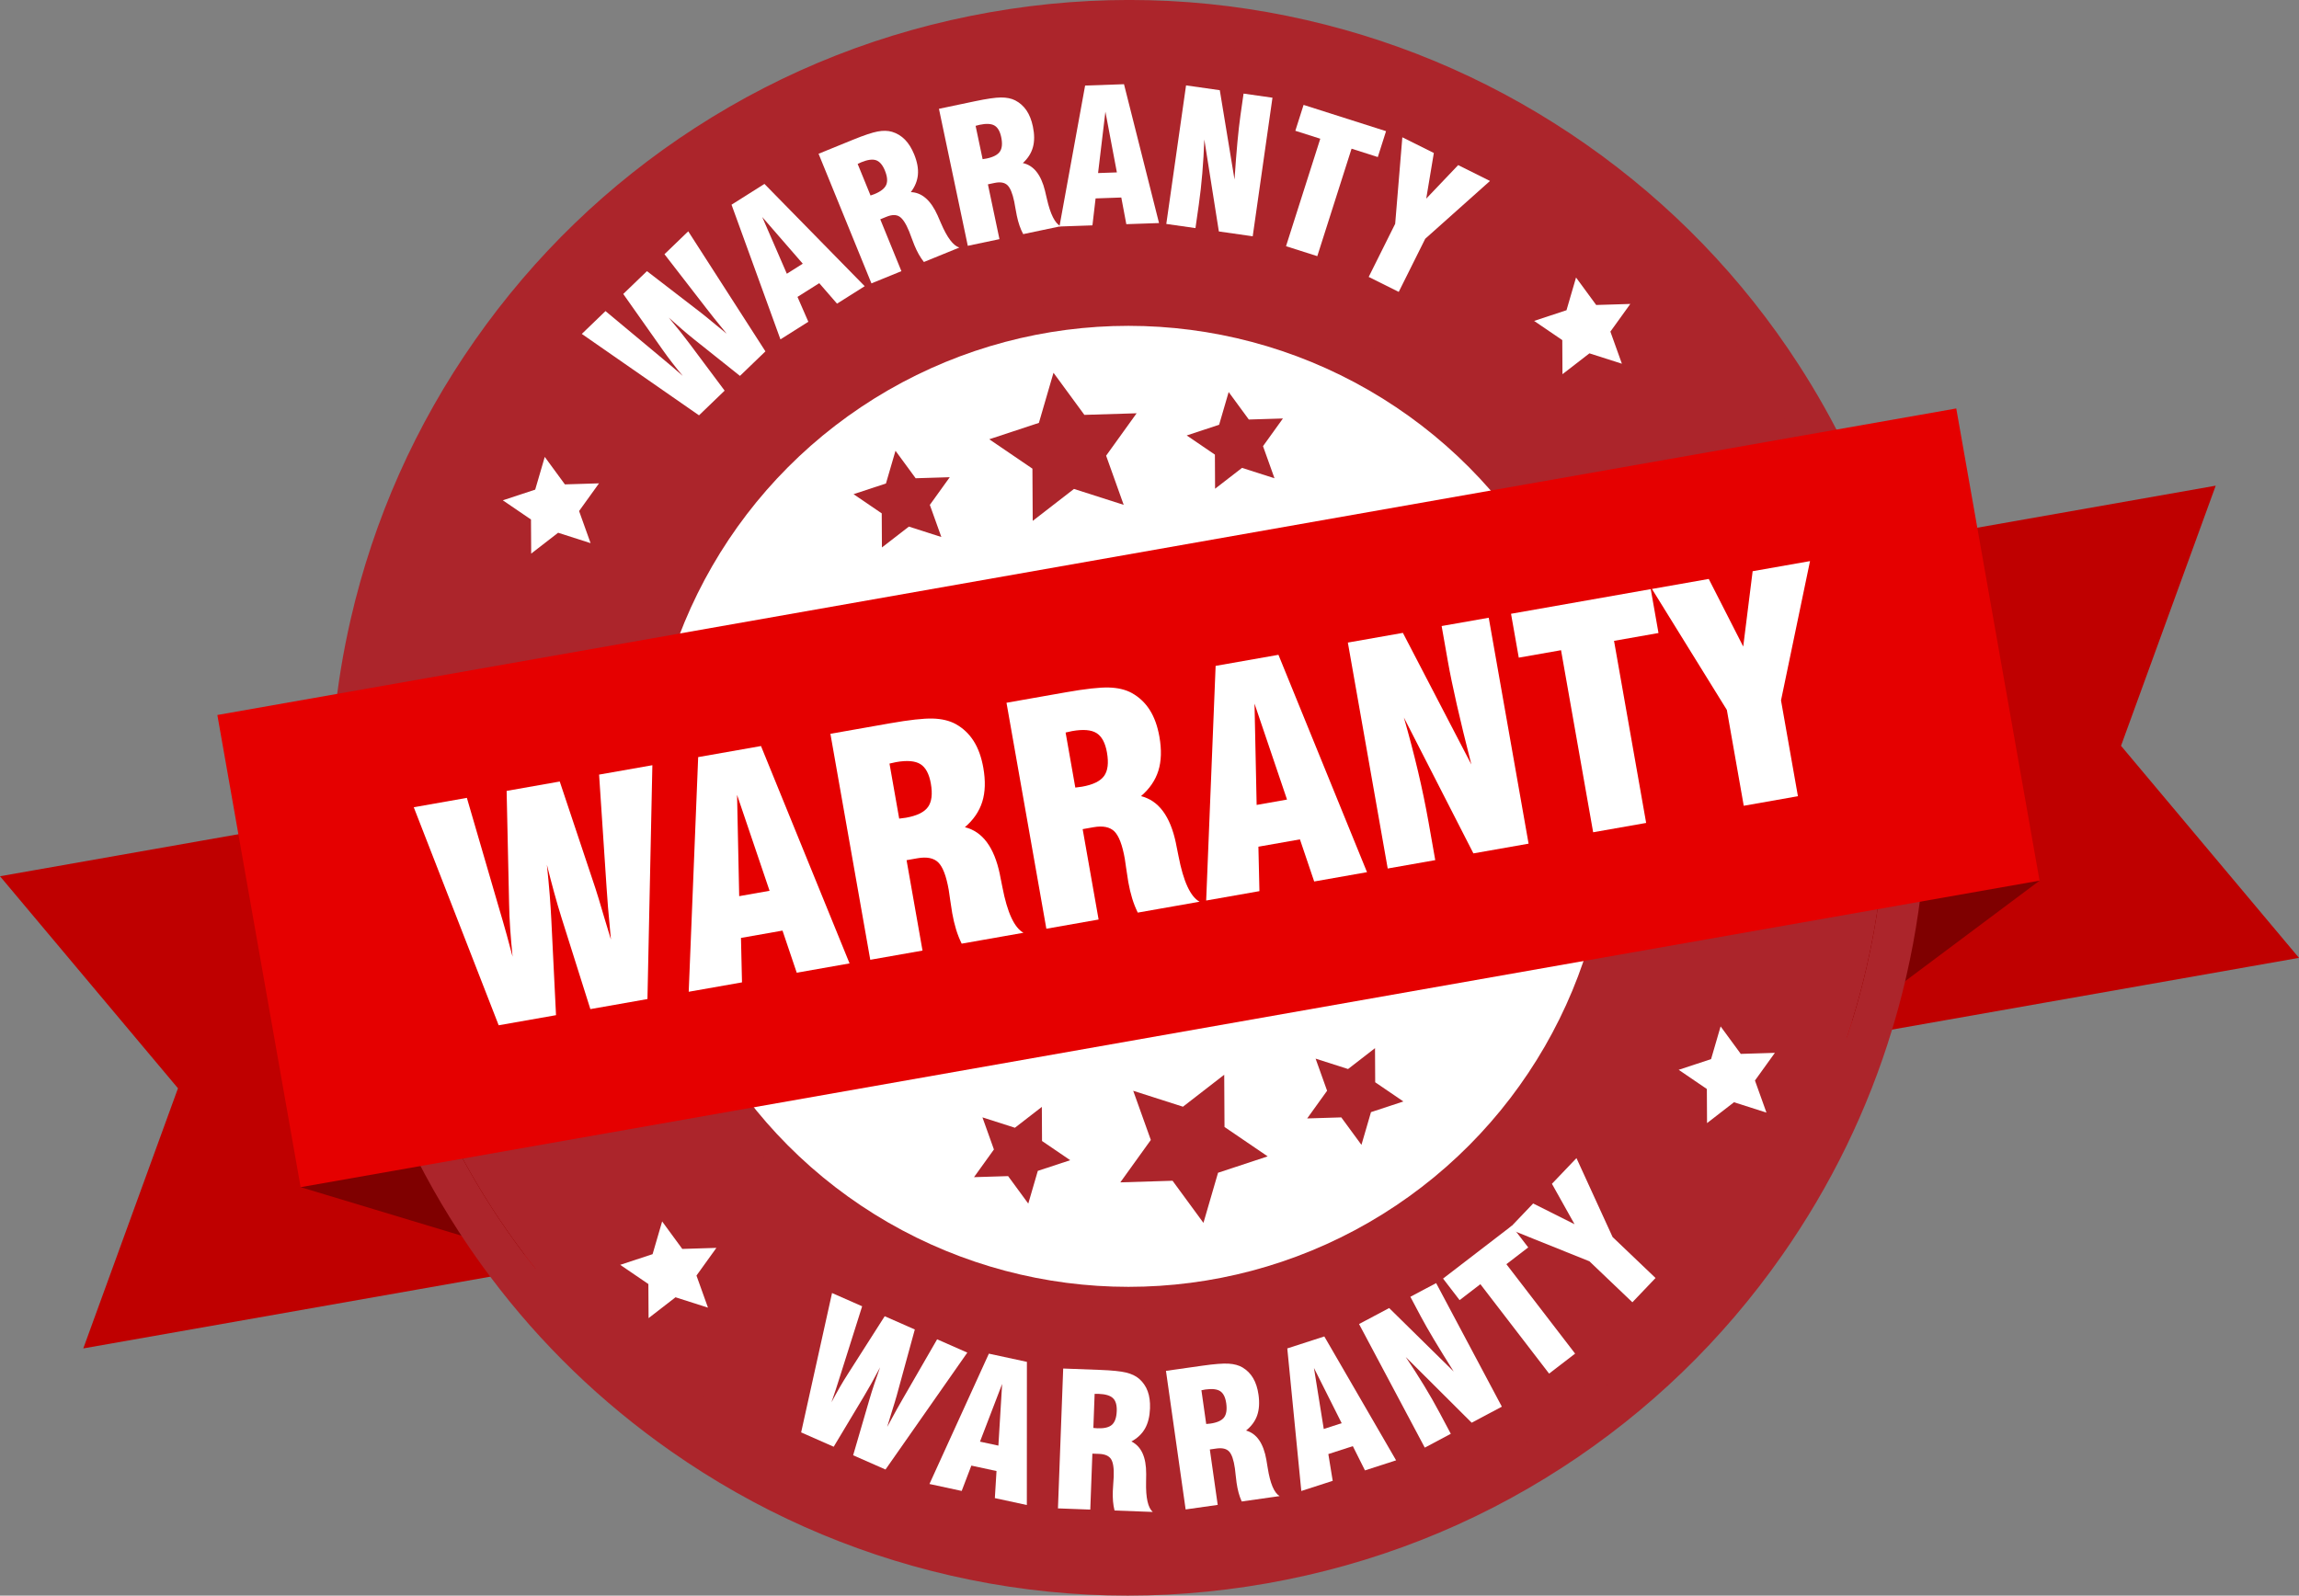
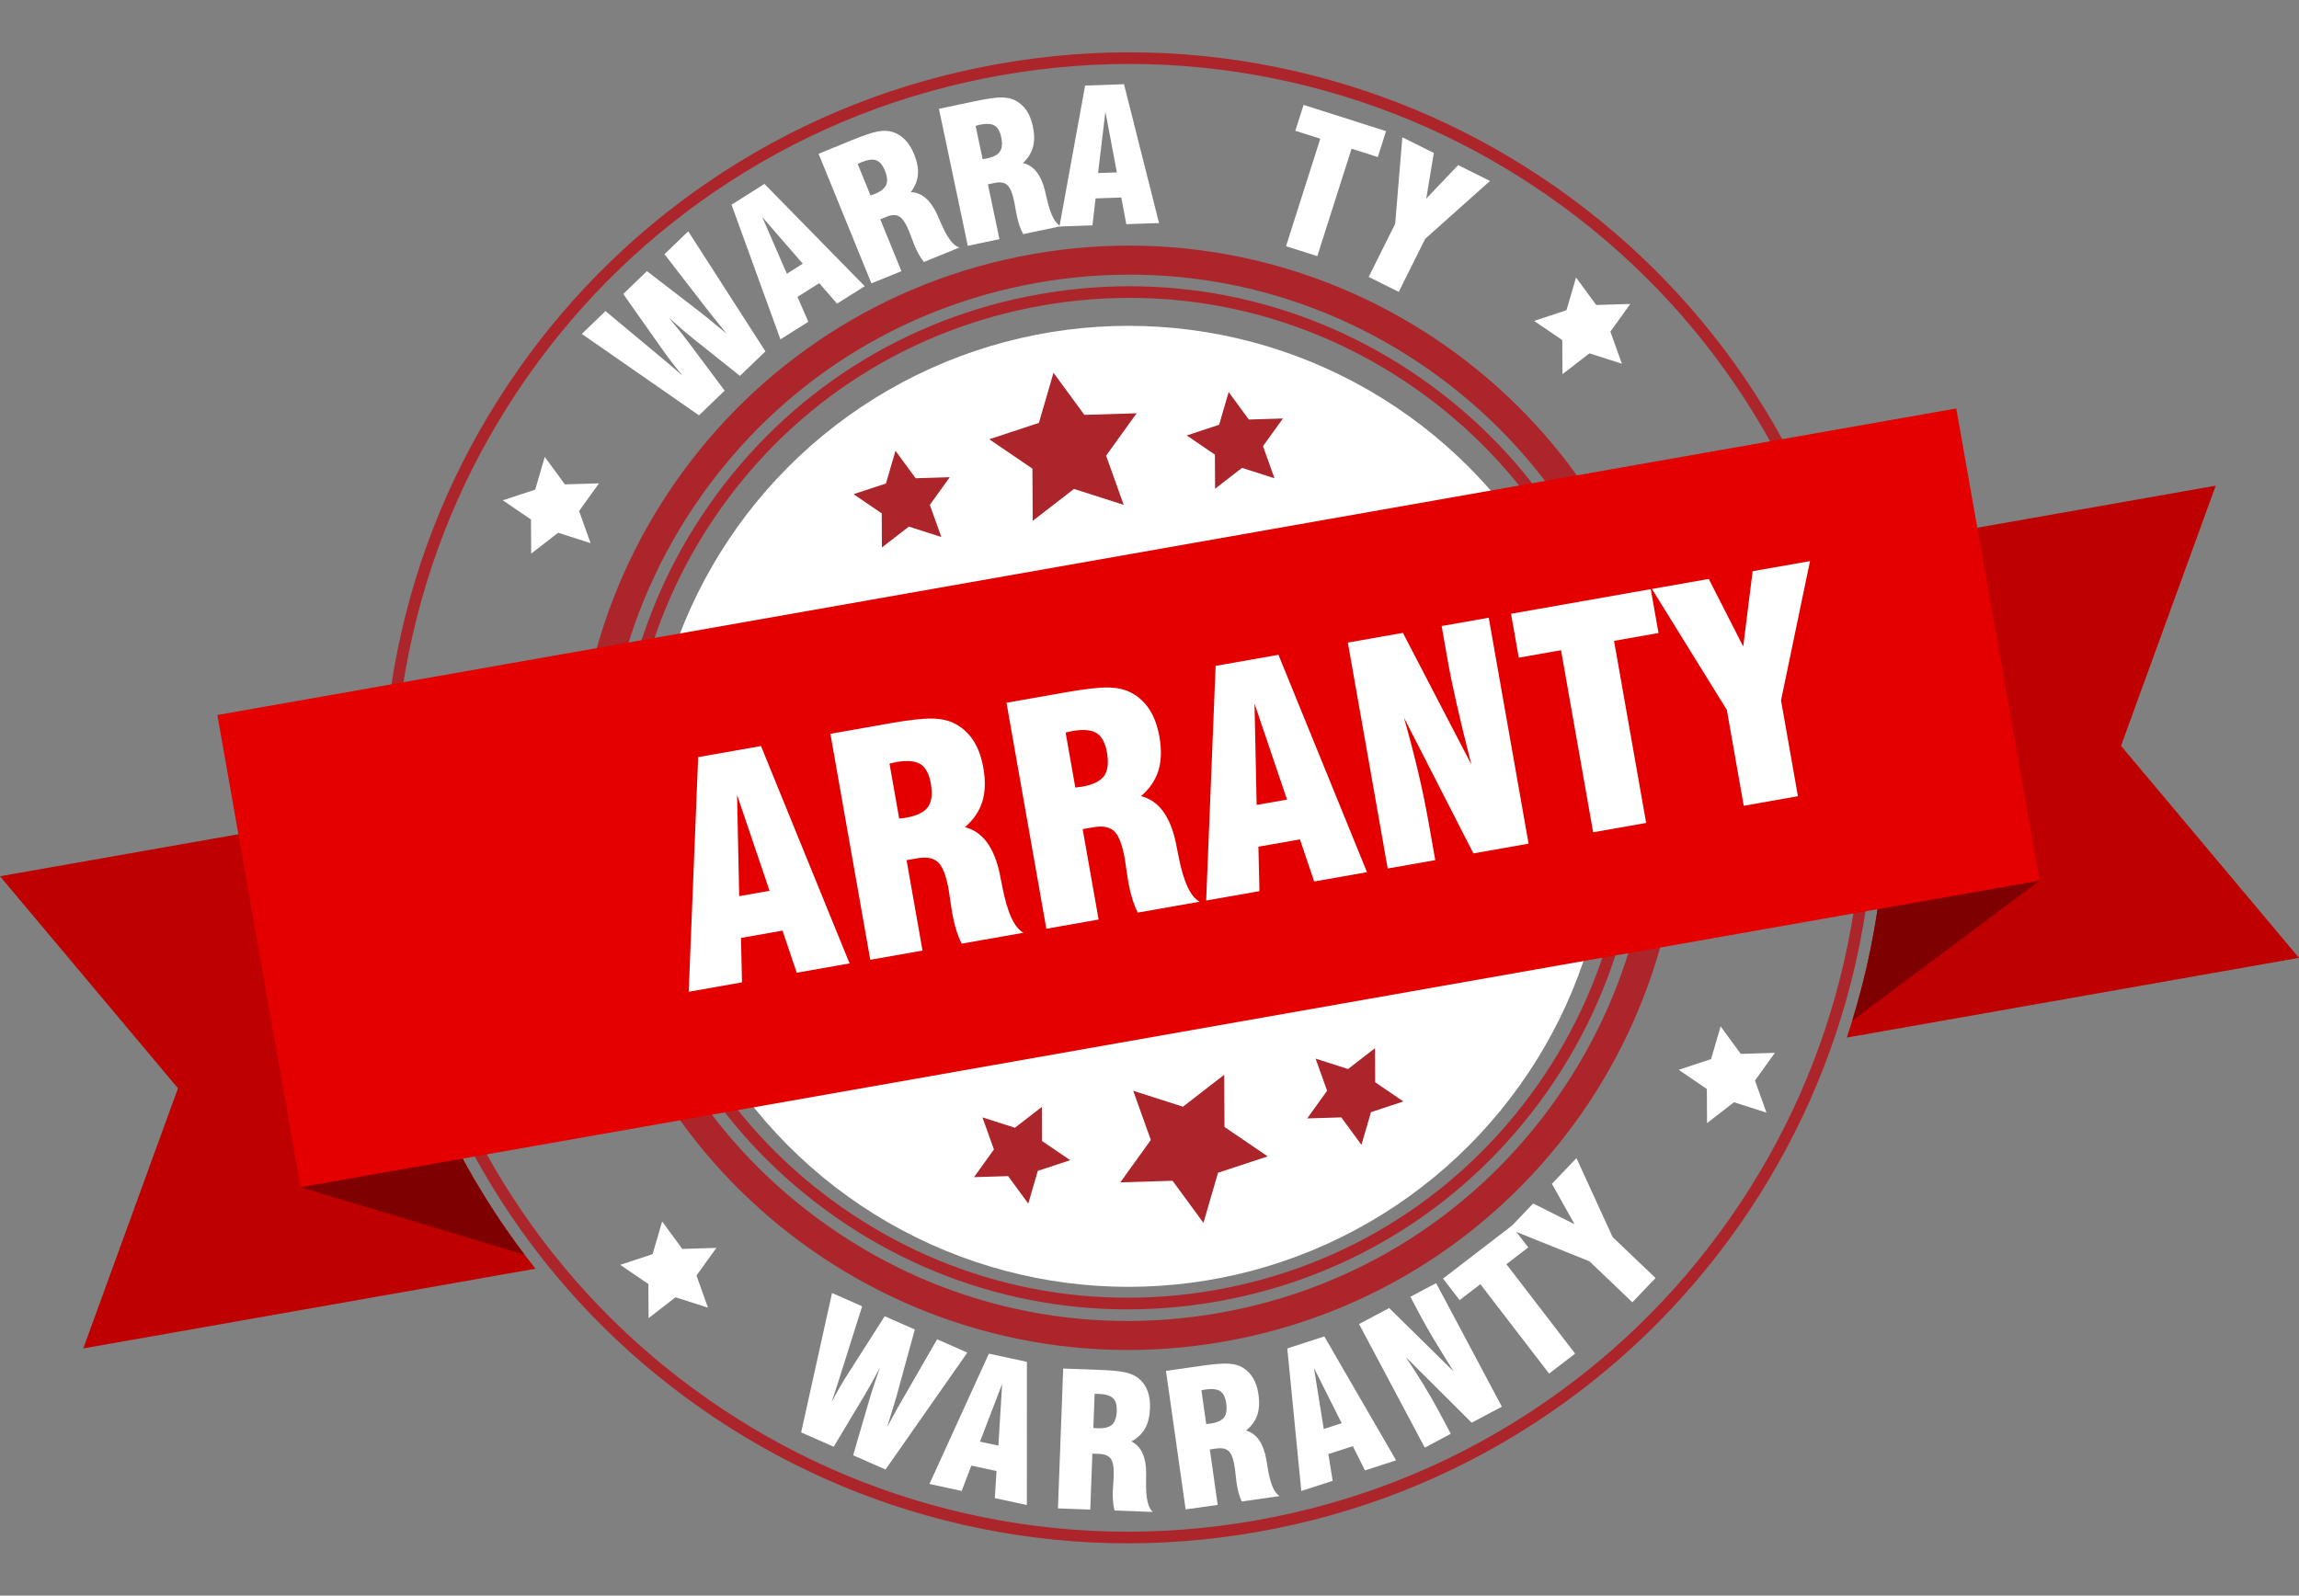
<svg xmlns="http://www.w3.org/2000/svg" id="_Layer_" data-name="&amp;lt;Layer&amp;gt;" viewBox="0 0 1123.17 779.75">
  <rect x="0" y="0" width="1123.17" height="779.75" fill="#808080" stroke="none" />
  <defs>
    <style>
      .cls-1 {
        fill: #bf0000;
      }

      .cls-2 {
        fill: #ac252b;
      }

      .cls-3 {
        fill: #fff;
      }

      .cls-4 {
        fill: #e50000;
      }

      .cls-5 {
        fill: #7f0000;
      }
    </style>
  </defs>
-   <circle class="cls-2" cx="551.03" cy="389.87" r="385" />
  <circle id="_Ellipse_White_bg" data-name="&amp;lt;Ellipse&amp;gt; White bg" class="cls-3" cx="551.31" cy="394.04" r="234.81" />
  <g>
    <polygon class="cls-2" points="577.93 540.82 598.09 525.2 598.23 550.73 619.32 565.09 595.07 573.1 587.94 597.59 572.85 577.01 547.33 577.79 562.23 557.07 553.63 533.04 577.93 540.82" />
    <polygon class="cls-2" points="495.83 551.11 508.99 540.91 509.08 557.58 522.85 566.96 507.02 572.18 502.36 588.17 492.51 574.74 475.85 575.25 485.58 561.72 479.97 546.03 495.83 551.11" />
    <polygon class="cls-2" points="658.59 522.41 671.76 512.21 671.85 528.88 685.62 538.26 669.79 543.48 665.13 559.47 655.28 546.04 638.62 546.55 648.35 533.02 642.73 517.33 658.59 522.41" />
    <polygon class="cls-2" points="524.69 238.93 504.53 254.54 504.39 229.02 483.3 214.66 507.55 206.65 514.68 182.16 529.77 202.74 555.29 201.96 540.39 222.68 548.98 246.71 524.69 238.93" />
    <polygon class="cls-2" points="606.79 228.64 593.62 238.83 593.54 222.17 579.77 212.79 595.6 207.57 600.26 191.58 610.11 205.01 626.77 204.5 617.04 218.03 622.65 233.72 606.79 228.64" />
    <polygon class="cls-2" points="444.03 257.34 430.86 267.53 430.77 250.87 417 241.49 432.83 236.27 437.49 220.28 447.34 233.71 464 233.2 454.27 246.73 459.89 262.42 444.03 257.34" />
  </g>
  <path class="cls-1" d="M261.6,619.99l-220.91,38.95,10.5-28.86,35.76-98.26-67.21-80.09L0,428.2l181.38-31.98c.36,19.28,2.24,38.6,5.64,57.88,4.85,27.53,12.65,54.06,23.29,79.39,8.37,19.91,18.5,39.06,30.35,57.37,4.95,7.65,10.16,15.08,15.63,22.3,1.74,2.3,3.5,4.57,5.3,6.82Z" />
  <path class="cls-1" d="M1103.42,444.55l19.74,23.53-220.9,38.95c3.78-11.31,7.01-22.82,9.7-34.53,11.08-48.28,12.31-97.69,3.64-146.86-3.4-19.28-8.24-38.08-14.5-56.32l181.38-31.98-10.5,28.87-35.76,98.25,67.21,80.1Z" />
  <path class="cls-5" d="M256.3,613.17l-30.89-9.33-78.52-23.7,46.98-34.55,16.45-12.1c8.37,19.91,18.5,39.06,30.35,57.37,4.95,7.65,10.16,15.08,15.63,22.3Z" />
  <path class="cls-5" d="M996.43,430.35l-65.68,49.12-25.85,19.34c2.67-8.65,5.02-17.42,7.06-26.31,4.88-21.25,7.84-42.72,8.9-64.29l19.6,5.75,55.96,16.4Z" />
  <path class="cls-2" d="M504.46,124.17c-146.74,25.88-244.73,165.81-218.85,312.55,25.87,146.74,165.81,244.72,312.55,218.85,146.75-25.88,244.73-165.81,218.85-312.55-25.88-146.74-165.81-244.73-312.55-218.85ZM760.69,536.48c-39.16,55.92-97.76,93.25-164.99,105.11-67.24,11.86-135.06-3.18-190.99-42.34-55.92-39.16-93.25-97.75-105.11-164.99-11.86-67.24,3.18-135.06,42.34-190.99,39.16-55.92,97.76-93.25,164.99-105.11,67.24-11.86,135.06,3.18,190.99,42.34,55.92,39.16,93.25,97.76,105.11,164.99,11.85,67.24-3.18,135.06-42.34,190.99Z" />
  <path class="cls-2" d="M694.66,185.15c-54.68-38.29-121.01-52.99-186.75-41.4-65.74,11.59-123.04,48.09-161.32,102.78-38.29,54.68-52.99,121.01-41.4,186.75,11.59,65.74,48.09,123.04,102.78,161.32,54.68,38.29,121,52.99,186.75,41.4,65.74-11.59,123.04-48.09,161.32-102.78,38.29-54.68,53-121.01,41.4-186.75-11.59-65.74-48.09-123.04-102.78-161.32ZM751.38,529.96c-37.42,53.44-93.4,89.11-157.65,100.44-64.25,11.33-129.06-3.04-182.51-40.46-53.44-37.42-89.11-93.41-100.43-157.66-11.33-64.25,3.04-129.06,40.45-182.5,37.42-53.44,93.41-89.11,157.66-100.44,64.24-11.33,129.06,3.04,182.5,40.46,53.45,37.42,89.11,93.41,100.44,157.66,11.33,64.25-3.04,129.06-40.46,182.5Z" />
-   <path class="cls-2" d="M920.91,265.82c-10.31-30.87-24.44-60.23-42.26-87.75-27.39-42.31-62.31-78.47-103.76-107.5-41.46-29.03-87.38-49.46-136.51-60.74-50.88-11.68-102.95-12.97-154.75-3.84-51.8,9.13-100.29,28.15-144.11,56.53-42.3,27.39-78.47,62.31-107.5,103.76-29.03,41.45-49.46,87.38-60.74,136.5-7.33,31.96-10.57,64.38-9.7,96.91.51,19.27,2.47,38.58,5.87,57.85,5.39,30.6,14.23,60.03,26.42,88.04,8.45,19.41,18.5,38.13,30.12,56.07.48.73.95,1.45,1.43,2.18,4.5,6.85,9.19,13.53,14.08,20.05,24.66,32.87,54.26,61.48,88.25,85.28,41.45,29.03,87.38,49.46,136.5,60.74,50.89,11.68,102.95,12.97,154.76,3.84,51.8-9.14,100.29-28.15,144.11-56.53,42.31-27.4,78.48-62.31,107.5-103.76,23.81-34,41.83-71,53.76-110.32,2.37-7.8,4.5-15.69,6.38-23.66.2-.84.4-1.69.59-2.53,4.78-20.83,7.82-41.86,9.12-62.99,1.87-30.48.11-61.16-5.29-91.76-3.4-19.27-8.16-38.08-14.27-56.36ZM920.87,408.2c-1.06,21.57-4.03,43.04-8.9,64.29-2.04,8.88-4.39,17.65-7.06,26.31-.85,2.75-1.73,5.49-2.64,8.22-11.25,33.71-27.31,65.56-47.94,95.02-27.54,39.35-61.88,72.48-102.02,98.48-41.58,26.93-87.59,44.97-136.76,53.64-49.17,8.67-98.57,7.45-146.86-3.63-46.61-10.7-90.2-30.09-129.55-57.64-29.47-20.63-55.44-45.06-77.54-72.89-1.79-2.25-3.56-4.53-5.3-6.82-5.47-7.22-10.68-14.66-15.63-22.3-11.85-18.31-21.98-37.46-30.35-57.37-10.64-25.32-18.44-51.86-23.29-79.39-3.4-19.28-5.28-38.61-5.64-57.88-.55-29.87,2.54-59.63,9.28-88.97,10.7-46.61,30.09-90.21,57.64-129.55,27.54-39.35,61.87-72.48,102.02-98.48,41.58-26.93,87.59-44.97,136.76-53.64,49.17-8.67,98.57-7.45,146.86,3.64,46.61,10.7,90.21,30.09,129.55,57.64,39.35,27.55,72.48,61.88,98.48,102.02,16.36,25.27,29.45,52.18,39.15,80.43,6.25,18.24,11.09,37.04,14.5,56.32,4.85,27.53,6.61,55.13,5.27,82.56Z" />
  <path class="cls-2" d="M857.19,191.97c-25.6-39.53-58.22-73.33-96.96-100.46-38.75-27.12-81.67-46.23-127.57-56.75-47.53-10.91-96.18-12.12-144.6-3.58-48.41,8.54-93.72,26.31-134.65,52.82-39.53,25.6-73.33,58.22-100.46,96.96-27.13,38.75-46.22,81.66-56.75,127.57-10.91,47.53-12.12,96.18-3.58,144.6,8.54,48.41,26.31,93.72,52.82,134.65,25.59,39.53,58.22,73.33,96.96,100.46,38.75,27.12,81.67,46.22,127.57,56.75,47.53,10.91,96.19,12.12,144.6,3.58,48.41-8.54,93.72-26.31,134.65-52.82,39.53-25.6,73.33-58.22,100.46-96.96,27.12-38.75,46.22-81.66,56.75-127.57,10.91-47.53,12.12-96.18,3.58-144.6-8.54-48.41-26.31-93.72-52.82-134.65ZM900.9,469.96c-10.37,45.18-29.17,87.43-55.88,125.57-26.71,38.14-59.98,70.26-98.9,95.46-40.29,26.1-84.88,43.58-132.55,51.99-47.67,8.4-95.55,7.22-142.35-3.51-45.18-10.37-87.43-29.17-125.57-55.88-38.14-26.7-70.26-59.98-95.46-98.89-26.1-40.3-43.58-84.89-51.99-132.56-8.4-47.67-7.22-95.55,3.51-142.34,10.37-45.18,29.17-87.43,55.88-125.57,26.7-38.14,59.98-70.26,98.89-95.46,40.3-26.1,84.89-43.58,132.56-51.99,47.67-8.4,95.55-7.22,142.34,3.52,45.19,10.37,87.44,29.17,125.58,55.88,38.14,26.71,70.26,59.98,95.46,98.89,26.1,40.3,43.58,84.89,51.99,132.56,8.4,47.66,7.22,95.55-3.52,142.34Z" />
  <rect class="cls-4" x="119.98" y="272.72" width="862.65" height="234.3" transform="translate(-59.33 101.66) rotate(-10)" />
  <g>
    <path class="cls-3" d="M391.4,699.96l15.09-68.09,14.71,6.48-10.08,31.91c-1.09,3.5-2.02,6.42-2.79,8.77-.77,2.34-1.48,4.43-2.12,6.25,1.34-2.52,2.66-4.93,3.98-7.22,1.32-2.3,2.64-4.48,3.98-6.55l18.05-28.3,14.71,6.48-8.84,32.31c-.35,1.3-1.25,4.27-2.71,8.9-.84,2.71-1.49,4.85-1.95,6.42,1.96-3.63,3.51-6.48,4.66-8.53,1.15-2.05,2.12-3.76,2.91-5.12l16.83-29.18,14.75,6.5-39.97,57.13-15.81-6.96,7.99-27.39c.7-2.41,1.49-4.91,2.37-7.52s1.81-5.29,2.8-8.06c-1.58,2.99-3.01,5.64-4.3,7.96-1.29,2.31-2.54,4.46-3.74,6.46l-14.62,24.38-15.89-7Z" />
    <path class="cls-3" d="M454.08,725.2l29.03-63.7,18.58,4.01-.03,69.96-15.63-3.38.81-13.23-12.29-2.65-4.72,12.38-15.76-3.4ZM478.77,704.5l8.99,1.94,1.83-30.14-10.82,28.2Z" />
    <path class="cls-3" d="M516.86,737.11l2.56-68.34,17.97.67c5.89.22,10.15.66,12.79,1.3,2.64.65,4.77,1.67,6.37,3.06,1.89,1.67,3.28,3.69,4.15,6.07.87,2.37,1.25,5.17,1.13,8.4-.15,3.93-.96,7.21-2.44,9.82-1.48,2.61-3.7,4.72-6.66,6.33,4.86,2.38,7.27,7.67,7.23,15.87,0,.12,0,.19,0,.22,0,.86-.02,2.1-.05,3.73-.17,7.7.92,12.57,3.27,14.61l-18.68-.7c-.36-1.44-.61-2.93-.74-4.5-.13-1.56-.17-3.23-.1-5,.04-1.09.12-2.42.24-3.97.12-1.55.18-2.56.2-3.04.16-4.17-.28-7.05-1.32-8.63-1.04-1.58-2.98-2.42-5.82-2.53l-3.29-.12-1.02,27.34-15.8-.59ZM534.16,697.81c.27,0,.61.04,1.04.08.43.04.74.07.95.08,3.31.12,5.68-.45,7.11-1.73,1.42-1.28,2.2-3.5,2.32-6.67.11-2.93-.5-5.03-1.83-6.31-1.33-1.28-3.65-1.98-6.97-2.11-.21,0-.53,0-.96,0-.43.01-.78.02-1.04,0l-.62,16.64Z" />
    <path class="cls-3" d="M579.24,737.62l-9.61-67.71,17.81-2.53c5.83-.83,10.11-1.16,12.82-.99,2.72.17,4.99.79,6.82,1.88,2.16,1.31,3.88,3.05,5.16,5.23,1.28,2.18,2.15,4.87,2.6,8.06.55,3.9.33,7.26-.65,10.1-.99,2.83-2.8,5.3-5.43,7.41,5.2,1.47,8.51,6.25,9.93,14.34.01.12.03.19.03.22.15.85.35,2.07.61,3.68,1.2,7.6,3.14,12.21,5.82,13.8l-18.51,2.63c-.61-1.35-1.12-2.78-1.53-4.29-.41-1.51-.74-3.15-.99-4.91-.15-1.08-.31-2.4-.47-3.95-.16-1.55-.27-2.55-.34-3.02-.59-4.13-1.53-6.88-2.83-8.25-1.3-1.37-3.36-1.86-6.17-1.46l-3.25.46,3.85,27.09-15.66,2.22ZM589.29,695.87c.26-.04.61-.07,1.04-.1.43-.03.75-.06.95-.09,3.28-.47,5.51-1.46,6.69-2.97,1.18-1.51,1.54-3.84,1.1-6.97-.41-2.9-1.38-4.86-2.92-5.89-1.54-1.02-3.95-1.3-7.23-.84-.2.03-.52.09-.94.18-.42.09-.76.15-1.03.19l2.34,16.49Z" />
    <path class="cls-3" d="M635.75,728.61l-6.85-69.67,18.09-5.85,35.07,60.54-15.21,4.92-5.93-11.85-11.96,3.87,2.13,13.08-15.34,4.96ZM646.72,698.31l8.75-2.83-13.54-26.99,4.79,29.82Z" />
    <path class="cls-3" d="M696.07,707.42l-32.11-60.39,14.71-7.82,31.53,31.02c-3.8-6.02-7.03-11.25-9.67-15.68-2.64-4.43-4.8-8.21-6.46-11.35l-5.04-9.49,12.59-6.69,32.11,60.39-14.75,7.84-32.21-32.11c3.18,4.72,6.15,9.35,8.92,13.89,2.77,4.55,5.33,9.03,7.68,13.45l5.42,10.19-12.71,6.75Z" />
    <path class="cls-3" d="M756.81,671.25l-33.58-43.7-10.14,7.79-8.09-10.53,33.52-25.76,8.09,10.53-10.67,8.2,33.58,43.7-12.71,9.77Z" />
    <path class="cls-3" d="M797.49,636.39l-20.98-20.02-39.36-15.82,11.87-12.44,20.22,10.14-11.05-19.75,11.99-12.56,17.65,38.57,20.98,20.02-11.31,11.86Z" />
  </g>
  <g>
    <path class="cls-3" d="M341.52,202.98l-57.28-39.8,11.58-11.16,25.71,21.43c2.83,2.34,5.18,4.31,7.05,5.91,1.88,1.61,3.54,3.05,4.98,4.33-1.82-2.19-3.55-4.33-5.17-6.43-1.62-2.09-3.14-4.15-4.55-6.16l-19.35-27.44,11.58-11.16,26.54,20.44c1.07.82,3.48,2.78,7.21,5.88,2.19,1.8,3.92,3.21,5.2,4.24-2.62-3.19-4.66-5.7-6.13-7.54s-2.68-3.38-3.64-4.64l-20.62-26.65,11.61-11.19,37.71,58.66-12.44,11.99-22.32-17.79c-1.96-1.56-3.98-3.25-6.06-5.04-2.08-1.8-4.21-3.68-6.4-5.65,2.17,2.6,4.08,4.93,5.73,7,1.65,2.07,3.16,4.04,4.55,5.91l17.01,22.78-12.51,12.05Z" />
    <path class="cls-3" d="M381.28,165.84l-23.89-65.81,16.08-10.15,48.98,49.98-13.52,8.53-8.69-10.01-10.63,6.71,5.3,12.15-13.64,8.61ZM384.41,133.77l7.78-4.91-19.8-22.8,12.02,27.71Z" />
    <path class="cls-3" d="M425.74,138.48l-25.83-63.34,16.66-6.79c5.46-2.23,9.52-3.59,12.2-4.09,2.67-.5,5.03-.44,7.07.16,2.41.74,4.51,2.02,6.28,3.82,1.77,1.8,3.27,4.2,4.49,7.19,1.49,3.65,2.1,6.96,1.83,9.95-.27,2.99-1.42,5.83-3.46,8.51,5.41.16,9.78,3.99,13.13,11.48.05.11.07.18.08.21.35.78.85,1.92,1.49,3.42,3.02,7.09,6.02,11.07,9.01,11.97l-17.32,7.06c-.92-1.16-1.76-2.42-2.53-3.79-.77-1.37-1.48-2.87-2.16-4.52-.41-1.01-.89-2.25-1.42-3.71-.53-1.46-.89-2.41-1.07-2.85-1.58-3.87-3.16-6.3-4.76-7.32-1.59-1.01-3.71-.98-6.34.09l-3.04,1.24,10.33,25.34-14.64,5.97ZM425.31,95.53c.25-.1.57-.22.98-.35.41-.13.71-.24.9-.32,3.07-1.25,4.99-2.76,5.76-4.51.77-1.75.56-4.1-.64-7.03-1.11-2.71-2.53-4.38-4.27-5-1.74-.62-4.14-.3-7.21.95-.19.08-.48.21-.87.4-.38.19-.7.33-.95.44l6.29,15.42Z" />
    <path class="cls-3" d="M472.81,120.11l-14.09-66.94,17.6-3.7c5.77-1.21,10.01-1.83,12.73-1.84s5.03.46,6.93,1.42c2.24,1.16,4.07,2.79,5.5,4.88,1.42,2.09,2.47,4.72,3.13,7.88.81,3.85.82,7.23.02,10.12-.8,2.89-2.44,5.48-4.93,7.75,5.29,1.13,8.91,5.67,10.86,13.65.02.12.04.19.04.22.21.83.49,2.05.86,3.63,1.7,7.51,3.94,11.97,6.72,13.38l-18.3,3.85c-.7-1.31-1.3-2.7-1.81-4.18-.51-1.48-.95-3.09-1.31-4.83-.22-1.07-.47-2.38-.73-3.91-.26-1.53-.44-2.53-.54-3-.86-4.09-1.98-6.77-3.37-8.05-1.39-1.28-3.47-1.63-6.26-1.04l-3.22.68,5.64,26.78-15.47,3.26ZM480.06,77.78c.26-.06.6-.11,1.03-.17.43-.06.74-.11.94-.15,3.24-.68,5.41-1.82,6.48-3.41,1.07-1.59,1.28-3.93.63-7.03-.6-2.87-1.71-4.76-3.31-5.68-1.6-.92-4.02-1.04-7.27-.35-.2.04-.51.12-.92.24-.42.12-.75.2-1.01.26l3.43,16.3Z" />
    <path class="cls-3" d="M517.59,110.69l12.54-68.88,19-.66,17.11,67.85-15.98.55-2.45-13.03-12.56.44-1.54,13.17-16.12.56ZM536.46,84.57l9.19-.32-5.61-29.67-3.58,29.99Z" />
-     <path class="cls-3" d="M569.79,109.45l9.65-67.72,16.49,2.35,7.19,43.65c.48-7.11.95-13.23,1.43-18.37.48-5.14.97-9.46,1.47-12.98l1.52-10.64,14.12,2.01-9.65,67.72-16.54-2.36-7.1-44.94c-.21,5.68-.54,11.18-.98,16.48-.44,5.31-1.02,10.44-1.72,15.39l-1.63,11.43-14.25-2.03Z" />
    <path class="cls-3" d="M628.28,120.31l16.74-52.52-12.19-3.88,4.03-12.65,40.29,12.84-4.03,12.65-12.82-4.09-16.74,52.52-15.28-4.87Z" />
    <path class="cls-3" d="M668.67,135.33l12.94-25.96,3.5-42.28,15.39,7.67-3.72,22.31,15.61-16.39,15.54,7.75-31.64,28.25-12.94,25.96-14.67-7.31Z" />
  </g>
  <g id="Warranty_-_Main" data-name="Warranty - Main">
-     <path class="cls-3" d="M243.62,501.01l-41.48-106.53,25.95-4.58,15.35,52.67c1.71,5.76,3.1,10.59,4.18,14.49,1.08,3.9,2.02,7.38,2.8,10.45-.47-4.65-.86-9.14-1.16-13.47-.3-4.33-.48-8.51-.55-12.54l-1.2-55.01,25.95-4.58,17.39,52.08c.71,2.09,2.19,6.96,4.42,14.6,1.33,4.45,2.39,7.96,3.19,10.53-.65-6.74-1.12-12.02-1.43-15.86-.31-3.84-.54-7.05-.7-9.63l-3.65-55.1,26.03-4.59-2.4,114.27-27.89,4.92-14.08-44.61c-1.23-3.92-2.44-8.06-3.63-12.41-1.19-4.35-2.36-8.86-3.53-13.53.58,5.52,1.04,10.44,1.38,14.76.34,4.33.61,8.39.79,12.21l2.29,46.54-28.03,4.94Z" />
    <path class="cls-3" d="M336.47,484.64l4.62-114.66,30.69-5.41,43.27,106.22-25.81,4.55-6.95-20.58-20.29,3.58.5,21.72-26.03,4.59ZM361.13,437.93l14.84-2.62-15.88-46.88,1.04,49.5Z" />
    <path class="cls-3" d="M425.16,469l-19.47-110.41,29.04-5.12c9.51-1.68,16.5-2.45,20.95-2.33,4.46.13,8.21,1.03,11.27,2.71,3.61,2.02,6.52,4.79,8.74,8.29,2.22,3.5,3.79,7.86,4.71,13.07,1.12,6.36.95,11.88-.51,16.58-1.46,4.69-4.29,8.84-8.49,12.44,8.61,2.13,14.29,9.78,17.06,22.94.03.19.05.31.06.36.29,1.38.69,3.38,1.2,6,2.38,12.39,5.81,19.82,10.29,22.29l-30.18,5.32c-1.07-2.18-1.99-4.49-2.74-6.95-.75-2.45-1.38-5.12-1.89-7.98-.31-1.77-.64-3.92-.99-6.44-.35-2.53-.59-4.17-.72-4.94-1.19-6.74-2.89-11.2-5.09-13.37-2.21-2.17-5.6-2.86-10.19-2.05l-5.31.94,7.79,44.17-25.52,4.5ZM439.31,400.04c.43-.08,1-.15,1.7-.23.7-.07,1.22-.14,1.55-.2,5.35-.94,8.95-2.69,10.79-5.23,1.84-2.54,2.31-6.37,1.41-11.49-.83-4.73-2.54-7.89-5.11-9.49-2.57-1.59-6.54-1.92-11.89-.97-.33.06-.84.17-1.53.34-.69.17-1.24.29-1.67.37l4.74,26.89Z" />
    <path class="cls-3" d="M511.19,453.83l-19.47-110.41,29.04-5.12c9.51-1.68,16.5-2.45,20.95-2.33,4.46.13,8.21,1.03,11.27,2.71,3.61,2.02,6.52,4.79,8.74,8.29,2.22,3.5,3.79,7.86,4.71,13.07,1.12,6.36.95,11.88-.51,16.58-1.46,4.69-4.29,8.84-8.49,12.44,8.61,2.13,14.29,9.78,17.06,22.94.03.19.05.31.06.36.29,1.38.69,3.38,1.21,6,2.38,12.39,5.81,19.82,10.29,22.29l-30.19,5.32c-1.07-2.18-1.99-4.49-2.74-6.95-.75-2.46-1.38-5.12-1.89-7.98-.31-1.77-.64-3.92-.99-6.44-.35-2.53-.59-4.17-.72-4.94-1.19-6.74-2.89-11.2-5.09-13.37-2.21-2.17-5.6-2.86-10.19-2.05l-5.31.94,7.79,44.17-25.52,4.5ZM525.35,384.87c.43-.08,1-.15,1.7-.23.7-.07,1.22-.14,1.55-.2,5.35-.94,8.95-2.69,10.79-5.23,1.84-2.54,2.31-6.37,1.41-11.49-.83-4.73-2.54-7.89-5.11-9.49-2.57-1.59-6.54-1.92-11.89-.97-.33.06-.84.17-1.53.34-.68.17-1.24.29-1.67.37l4.74,26.89Z" />
    <path class="cls-3" d="M589.27,440.06l4.62-114.66,30.69-5.41,43.27,106.22-25.81,4.55-6.96-20.58-20.29,3.58.5,21.72-26.03,4.59ZM613.93,393.35l14.84-2.62-15.88-46.88,1.04,49.5Z" />
    <path class="cls-3" d="M677.96,424.42l-19.47-110.41,26.89-4.74,33.45,64.33c-2.88-11.32-5.26-21.1-7.13-29.35-1.87-8.24-3.32-15.24-4.33-20.97l-3.06-17.35,23.01-4.06,19.47,110.41-26.96,4.75-33.96-66.39c2.57,8.96,4.86,17.69,6.87,26.18,2.01,8.49,3.73,16.78,5.16,24.86l3.29,18.64-23.23,4.1Z" />
    <path class="cls-3" d="M778.33,406.72l-15.69-88.98-20.65,3.64-3.78-21.44,68.26-12.04,3.78,21.44-21.72,3.83,15.69,88.98-25.88,4.56Z" />
    <path class="cls-3" d="M851.9,393.75l-8.25-46.82-36.59-59.12,27.75-4.89,16.84,33.03,4.6-36.81,28.03-4.94-14.17,68.07,8.26,46.82-26.46,4.67Z" />
  </g>
  <g>
    <polygon class="cls-3" points="272.67 260.34 259.51 270.53 259.41 253.87 245.65 244.49 261.47 239.27 266.14 223.28 275.98 236.71 292.64 236.2 282.91 249.73 288.53 265.42 272.67 260.34" />
    <polygon class="cls-3" points="776.51 172.67 763.34 182.86 763.25 166.2 749.48 156.82 765.31 151.6 769.97 135.61 779.82 149.04 796.48 148.53 786.75 162.05 792.37 177.74 776.51 172.67" />
    <polygon class="cls-3" points="847.14 538.64 833.97 548.83 833.88 532.17 820.11 522.79 835.94 517.57 840.6 501.58 850.45 515.01 867.11 514.5 857.38 528.02 863 543.71 847.14 538.64" />
    <polygon class="cls-3" points="330.02 633.95 316.86 644.14 316.76 627.48 303 618.1 318.82 612.88 323.49 596.89 333.33 610.32 349.99 609.81 340.26 623.34 345.88 639.02 330.02 633.95" />
  </g>
</svg>